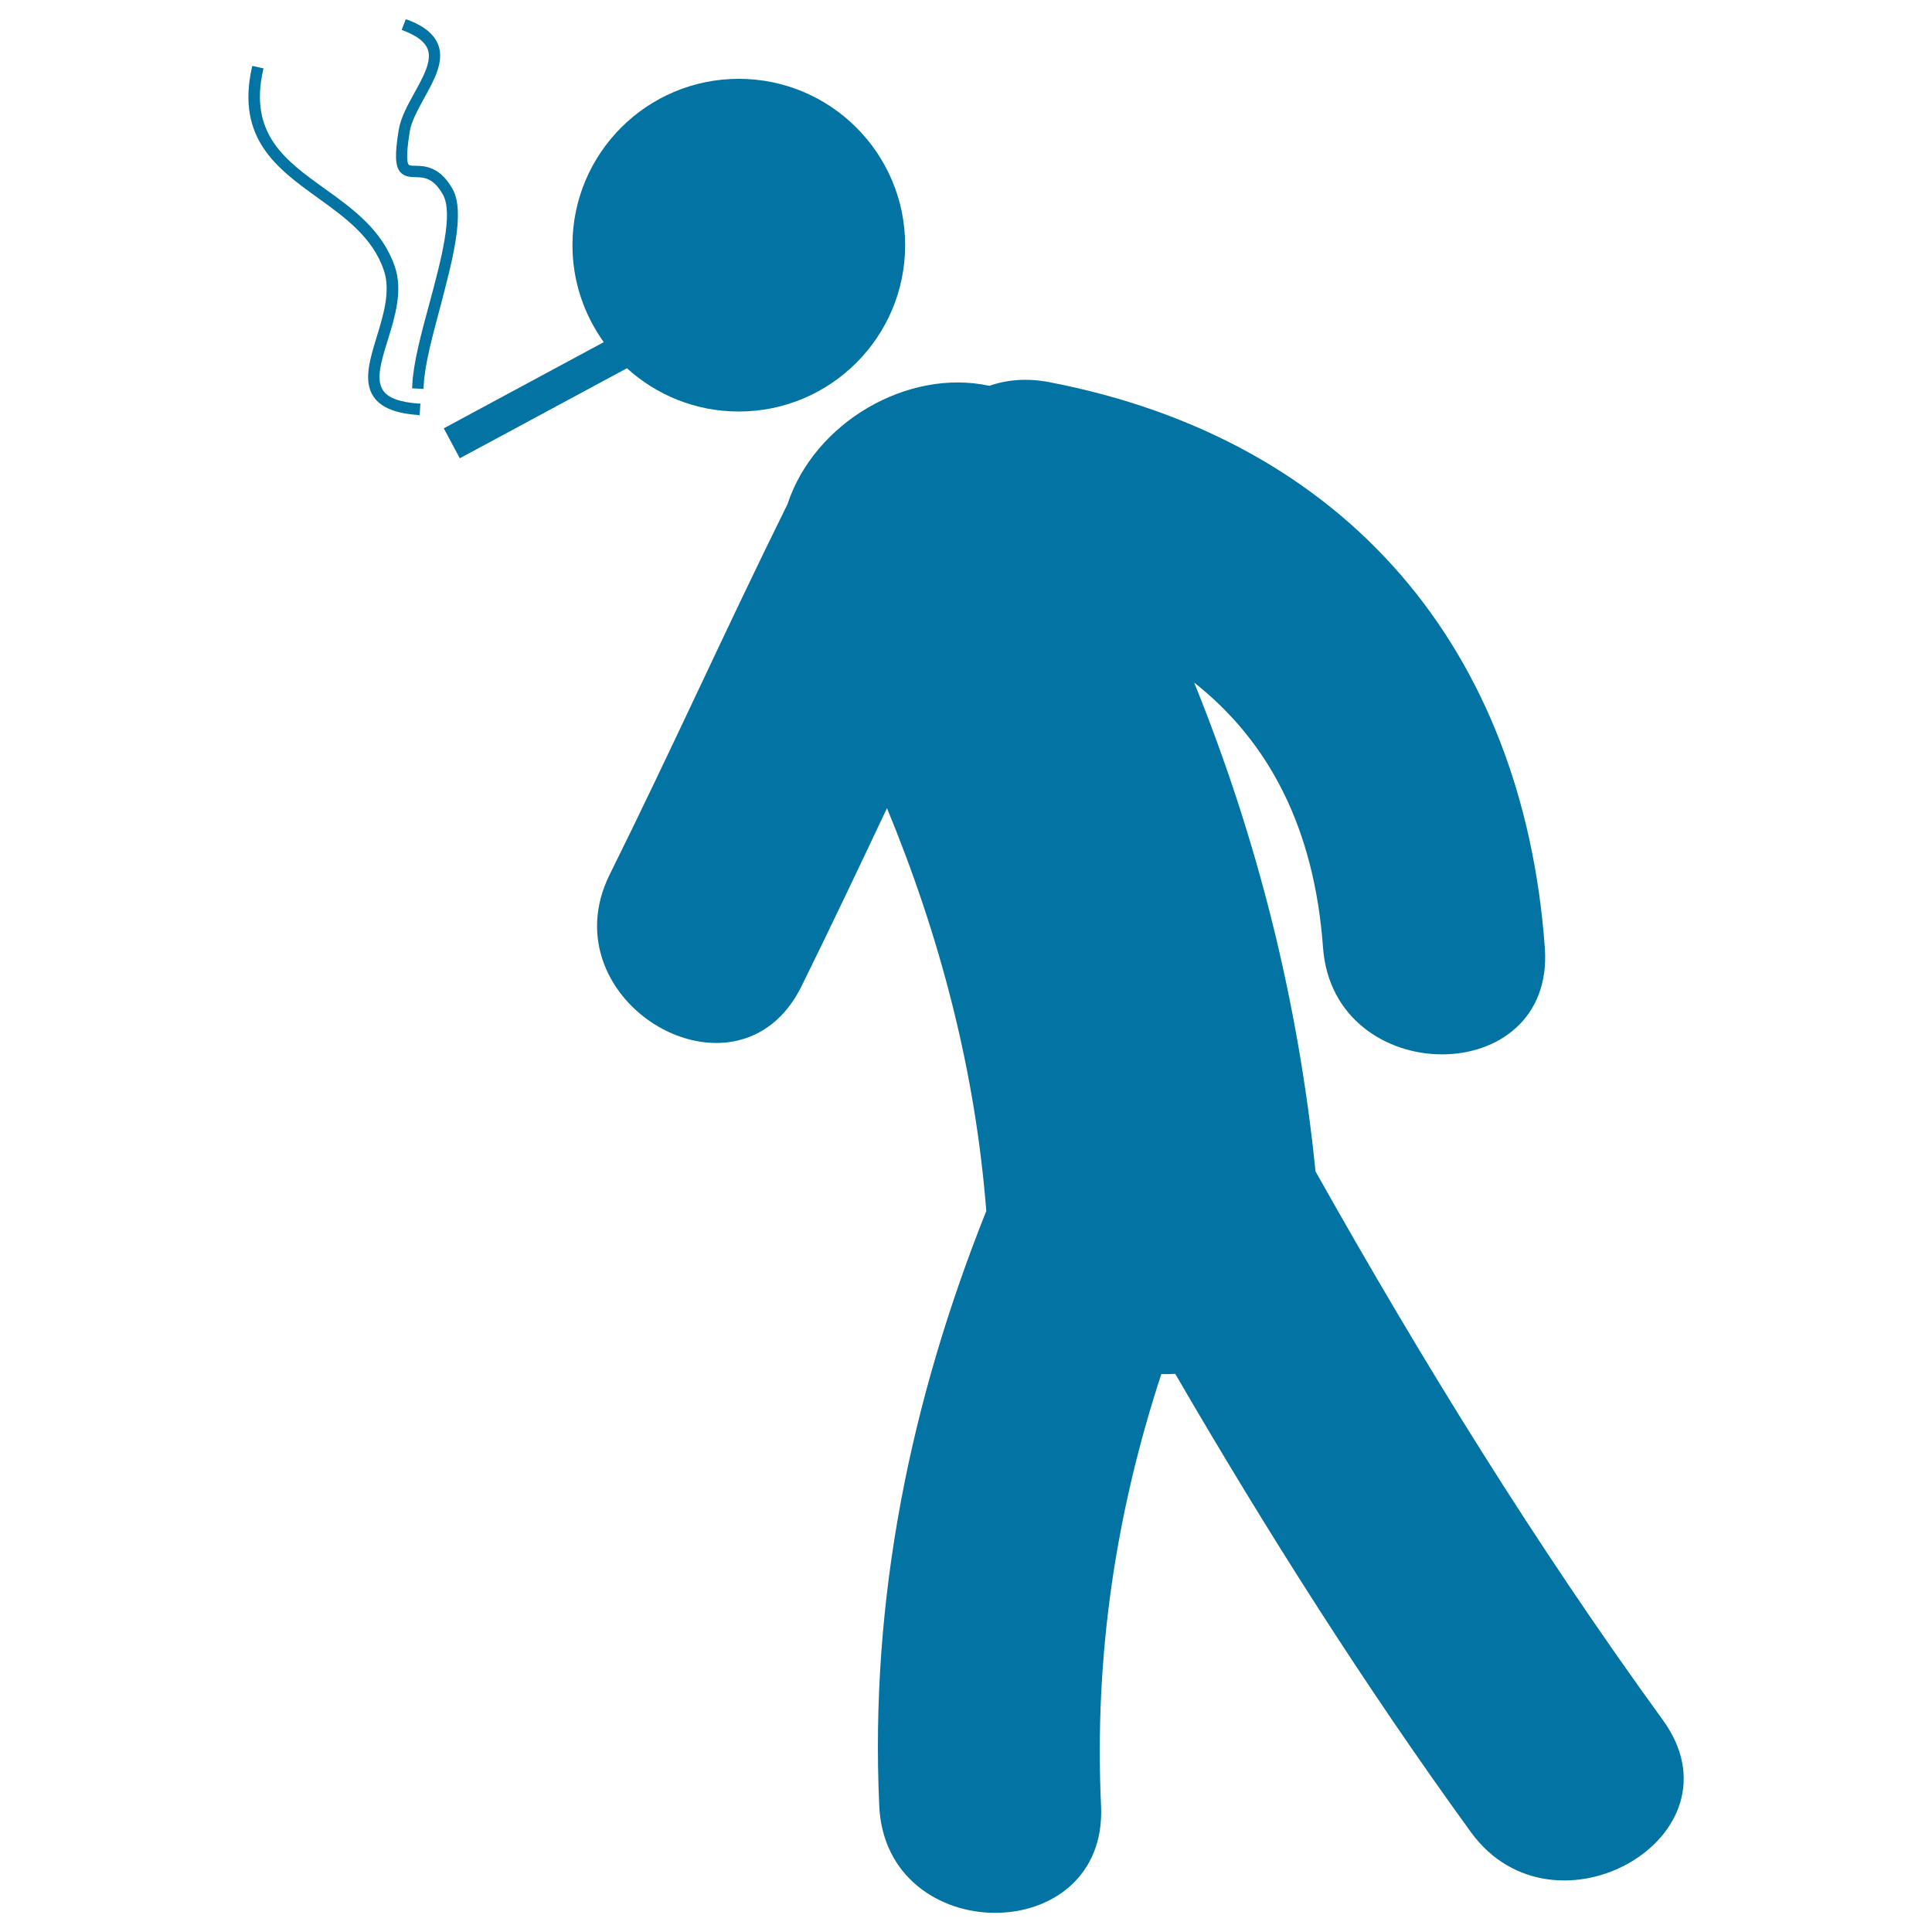
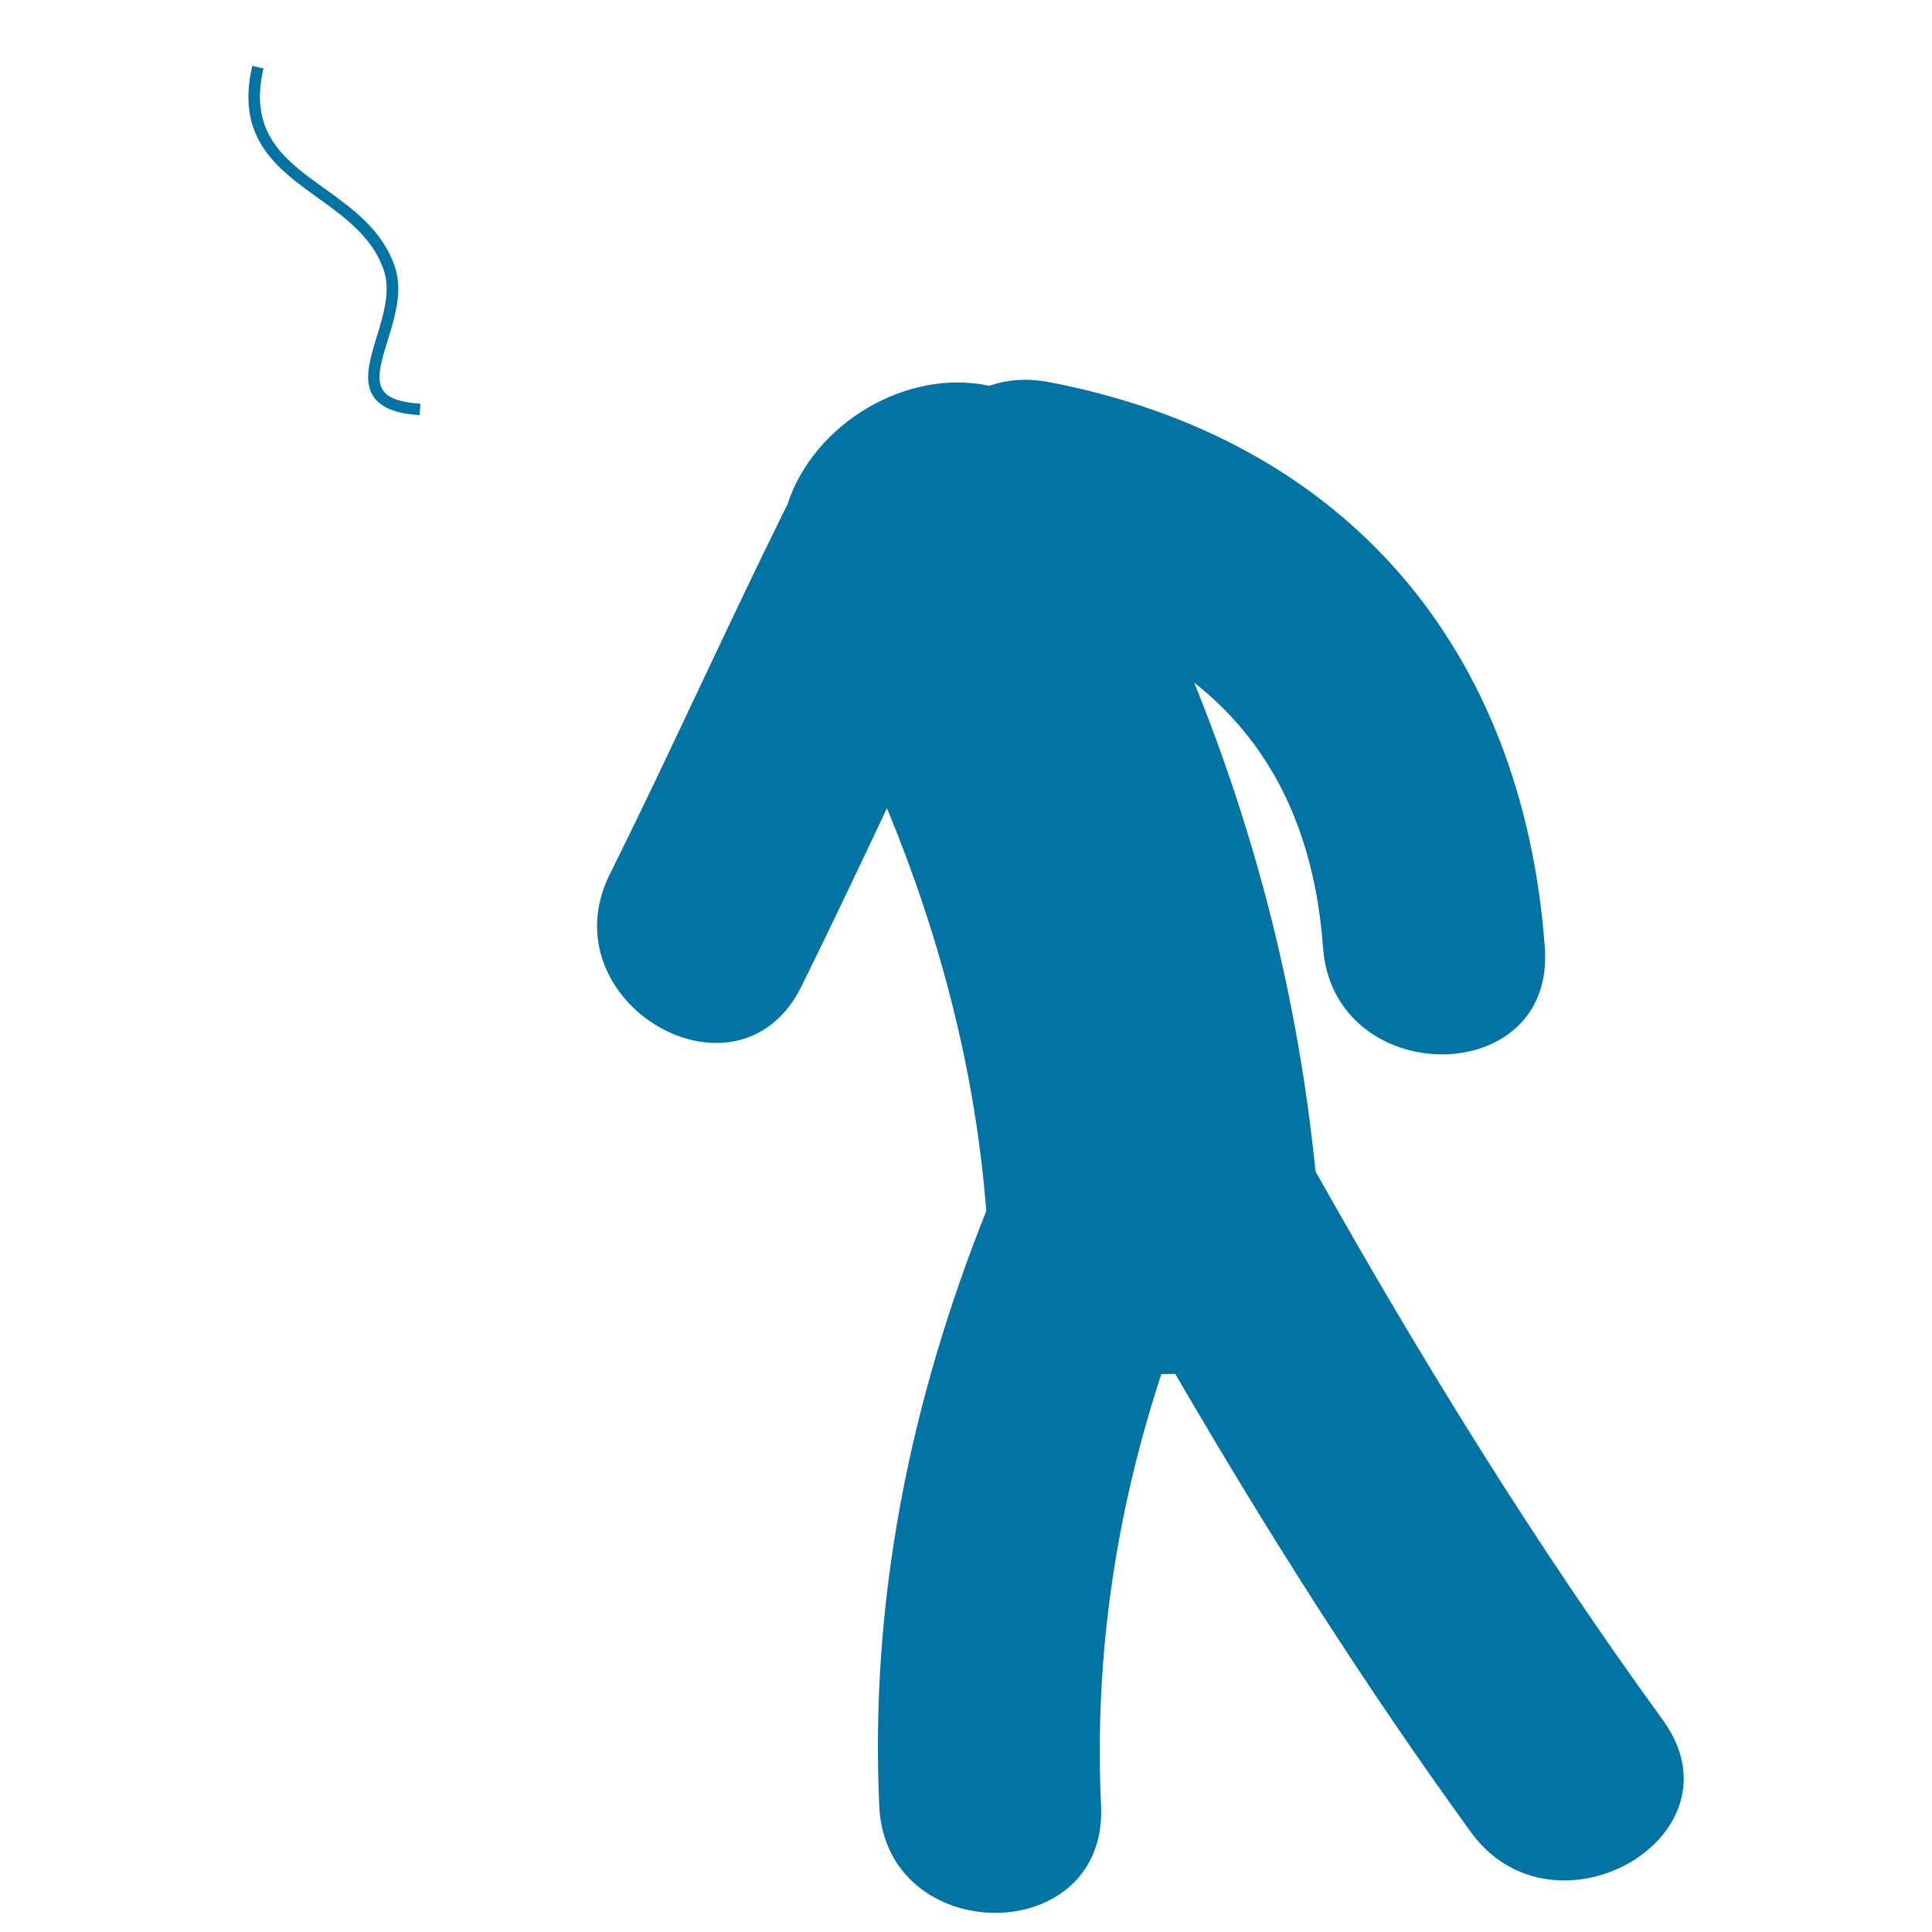
<svg xmlns="http://www.w3.org/2000/svg" viewBox="0 0 1000 1000" style="fill:#0273a2">
  <title>Man Walking And Smoking SVG icon</title>
  <g>
    <g>
      <path d="M860.7,890.3c-66-90.9-124.9-186.3-179.8-284c-8.9-88.2-30.1-172.2-62.8-253c38.8,30.6,62.2,75.4,66.7,137.2c5.4,73.4,120.2,73.9,114.8,0c-11.3-154.8-102.8-263.1-256.5-292.7c-11.5-2.2-21.9-1.3-31,1.9c-42.4-9.2-90.7,19.1-104.5,61.3c0,0.1,0,0.1-0.1,0.2c-31.4,63.4-60.4,128-91.9,191.4c-32.8,66.1,66.3,124.3,99.2,58c15.1-30.6,29.7-61.4,44.3-92.3c27.4,66.3,45.7,135.7,51.4,208.5c-39.1,98-60.3,200.3-55.4,307.9c3.3,73.7,118.2,74,114.8,0c-3.6-77.7,7.7-151.8,31.2-223.5c2.4,0.1,4.8,0,7.2-0.1c47.3,81.4,97.7,160.9,153.1,237.3C804.5,1007.6,904.3,950.4,860.7,890.3z" />
-       <path d="M382.4,213c47.5,0,86.1-38.6,86.1-86.1s-38.6-86.1-86.1-86.1c-47.6,0-86.1,38.6-86.1,86.1c0,18.8,6.1,36.1,16.2,50.2l-82.8,44.6l8.3,15.5l86.5-46.6C339.8,204.5,360.1,213,382.4,213z" />
      <path d="M198.3,202.1c-3.9-5.6-1-15.1,2.4-26c3.7-12,7.9-25.6,3.7-38c-6.4-18.9-21.6-29.9-36.4-40.5c-20.2-14.5-39.3-28.2-31.8-61.4l0.2-0.8l-5.8-1.3l-0.2,0.8c-8.3,37,13.3,52.5,34.1,67.5c14,10.1,28.5,20.5,34.2,37.6c3.6,10.6-0.3,23.2-3.7,34.3c-3.6,11.9-7.1,23.1-1.6,31.1c3.8,5.5,11.3,8.6,23,9.4l0.8,0.1l0.4-6l-0.8,0C207,208.2,200.9,206,198.3,202.1z" />
-       <path d="M234.3,97.9c-6.7-11.9-14.6-12-19.3-12.1c-1.9,0-3.2-0.1-3.5-0.6c-0.7-0.8-1.5-4.2,0.6-17.2c0.9-5.4,4.3-11.4,7.5-17.3c5.1-9.2,10.4-18.7,7.3-27.3c-2-5.4-7-9.7-15.2-12.9L210,10l-2.1,5.5l1.6,0.6c6.6,2.6,10.5,5.7,11.9,9.4c2.2,6.1-2.2,14-6.8,22.4c-3.5,6.3-7.1,12.8-8.2,19.2c-2.1,12.8-1.9,18.7,0.7,21.9c2.1,2.5,5.2,2.6,7.9,2.7c4.4,0.1,9.3,0.2,14.3,9.1c5.4,9.8-0.9,33.5-7.1,56.5c-4.3,15.8-8.3,30.8-8.8,42l-0.1,1.7l5.9,0.3l0.1-1.7c0.5-10.6,4.4-25.2,8.6-40.8C234.2,134.7,240.9,109.9,234.3,97.9z" />
    </g>
  </g>
</svg>